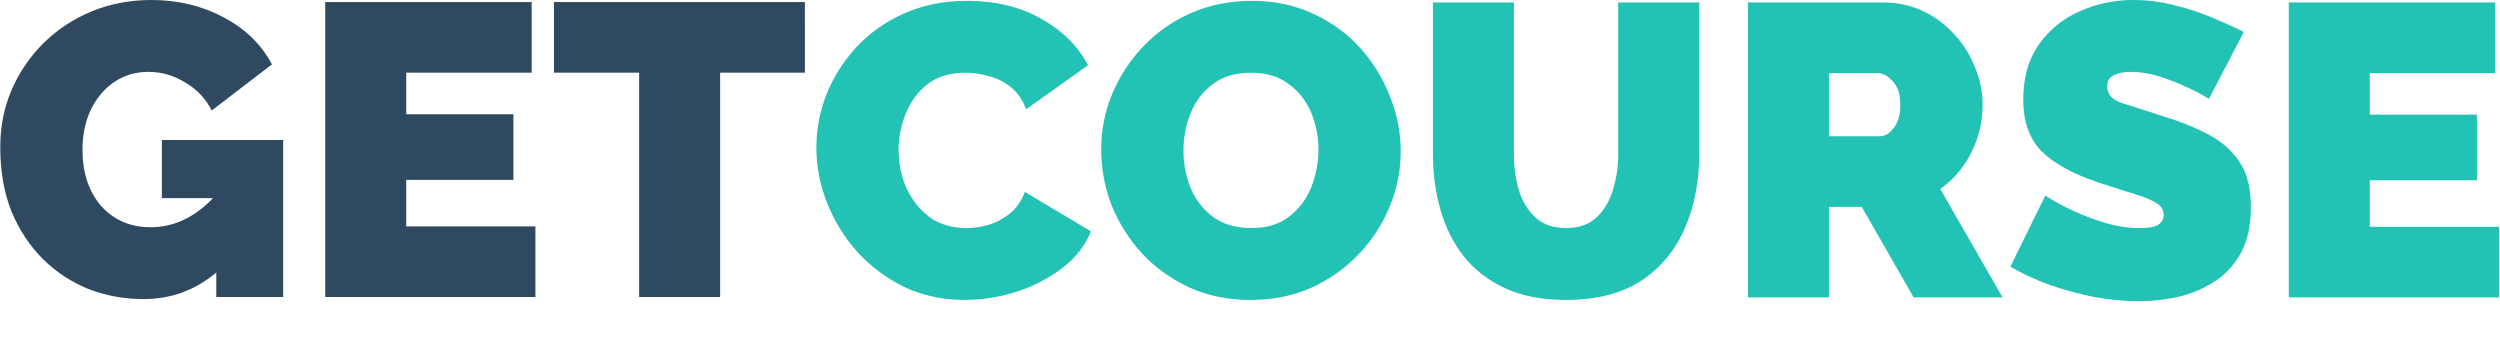
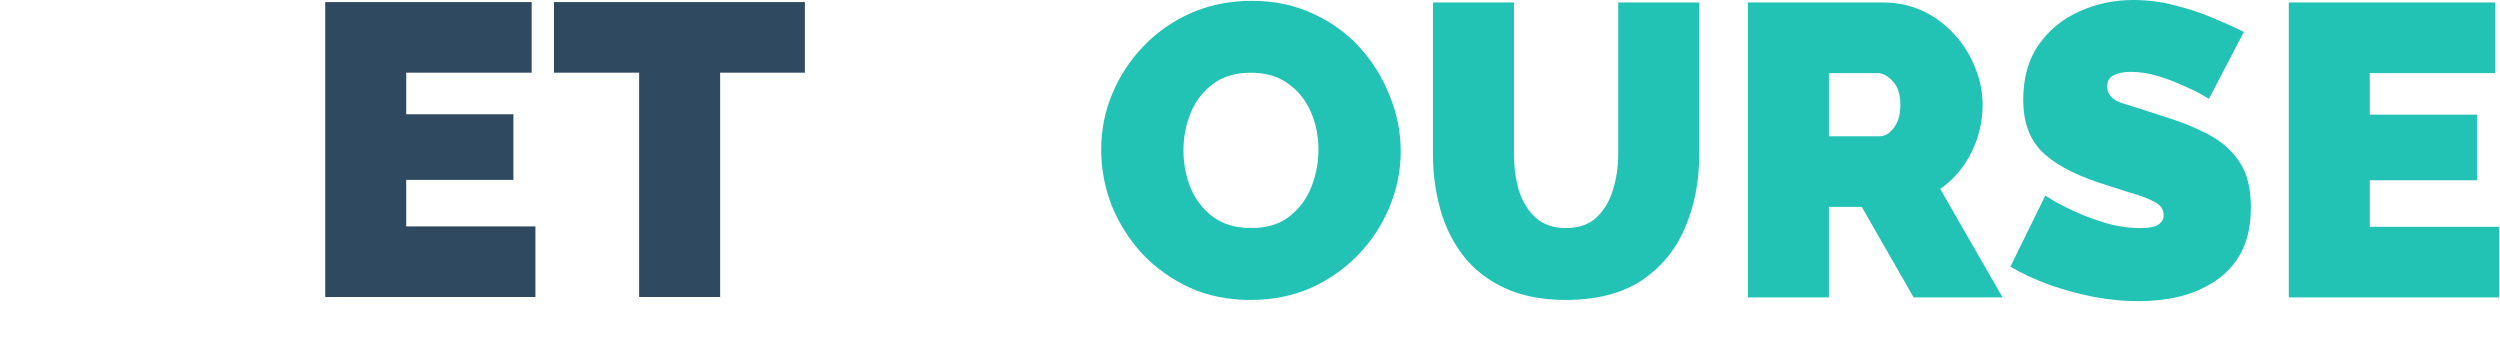
<svg xmlns="http://www.w3.org/2000/svg" xmlns:ns1="http://sodipodi.sourceforge.net/DTD/sodipodi-0.dtd" xmlns:ns2="http://www.inkscape.org/namespaces/inkscape" version="1.1" width="240" height="33" viewBox="0 0 240 33" fill="none" id="svg27" ns1:docname="sprite.11f34e395f709ad5a903503cc6de070a_2.svg" ns2:version="0.92.5 (2060ec1f9f, 2020-04-08)">
  <ns1:namedview pagecolor="#ffffff" bordercolor="#666666" borderopacity="1" objecttolerance="10" gridtolerance="10" guidetolerance="10" ns2:pageopacity="0" ns2:pageshadow="2" ns2:window-width="1366" ns2:window-height="705" id="namedview29" showgrid="false" ns2:zoom="3.1583333" ns2:cx="136.98425" ns2:cy="52.84345" ns2:window-x="-8" ns2:window-y="-8" ns2:window-maximized="1" ns2:current-layer="svg27" />
-   <path style="fill:#22c2b5" ns2:connector-curvature="0" id="path2" d="m 78.371,14.157 c 0,-1.728 0.319,-3.416 0.957,-5.065 0.665,-1.675 1.622,-3.19 2.871,-4.546 1.25,-1.356 2.765,-2.433 4.546,-3.23 1.808,-0.824 3.842,-1.236 6.101,-1.236 2.712,0 5.078,0.572 7.098,1.715 2.021,1.117 3.523,2.605 4.507,4.466 L 98.51,10.488 C 98.164,9.558 97.659,8.84 96.994,8.335 96.356,7.83 95.652,7.484 94.881,7.298 94.136,7.085 93.405,6.979 92.687,6.979 c -1.489,0 -2.712,0.372 -3.669,1.117 -0.93,0.744 -1.622,1.688 -2.074,2.831 -0.452,1.117 -0.678,2.273 -0.678,3.47 0,1.303 0.253,2.526 0.758,3.669 0.532,1.143 1.276,2.074 2.233,2.792 0.984,0.691 2.153,1.037 3.509,1.037 0.718,0 1.449,-0.106 2.193,-0.319 0.745,-0.239 1.422,-0.611 2.034,-1.117 0.612,-0.505 1.077,-1.183 1.396,-2.034 l 6.341,3.788 c -0.558,1.383 -1.489,2.566 -2.792,3.549 -1.302,0.984 -2.778,1.741 -4.426,2.273 -1.648,0.505 -3.283,0.758 -4.905,0.758 -2.1,0 -4.028,-0.412 -5.782,-1.236 C 85.097,26.706 83.595,25.589 82.319,24.207 81.069,22.797 80.099,21.229 79.408,19.501 78.716,17.746 78.371,15.965 78.371,14.157 Z" />
  <path style="fill:#22c2b5" ns2:connector-curvature="0" id="path4" d="m 120.031,28.793 c -2.153,0 -4.107,-0.399 -5.862,-1.196 -1.755,-0.824 -3.27,-1.914 -4.546,-3.27 -1.25,-1.382 -2.22,-2.924 -2.912,-4.626 -0.664,-1.728 -0.997,-3.509 -0.997,-5.344 0,-1.888 0.359,-3.682 1.077,-5.384 0.718,-1.702 1.715,-3.217 2.991,-4.546 1.303,-1.356 2.832,-2.419 4.586,-3.19 1.782,-0.771 3.722,-1.156 5.823,-1.156 2.153,0 4.107,0.412 5.862,1.236 1.755,0.798 3.256,1.888 4.507,3.27 1.249,1.382 2.206,2.938 2.87,4.666 0.692,1.702 1.038,3.456 1.038,5.264 0,1.861 -0.36,3.642 -1.077,5.344 -0.691,1.702 -1.688,3.23 -2.992,4.586 -1.276,1.329 -2.791,2.393 -4.546,3.19 -1.754,0.771 -3.695,1.156 -5.822,1.156 z m -6.42,-14.356 c 0,1.249 0.226,2.446 0.678,3.589 0.478,1.143 1.196,2.074 2.153,2.792 0.984,0.718 2.207,1.077 3.669,1.077 1.515,0 2.738,-0.372 3.669,-1.117 0.957,-0.744 1.661,-1.688 2.113,-2.831 0.452,-1.17 0.678,-2.366 0.678,-3.589 0,-1.276 -0.239,-2.473 -0.718,-3.589 -0.478,-1.117 -1.196,-2.021 -2.153,-2.712 -0.957,-0.718 -2.167,-1.077 -3.629,-1.077 -1.489,0 -2.712,0.372 -3.669,1.117 -0.957,0.718 -1.661,1.648 -2.113,2.792 -0.452,1.117 -0.678,2.3 -0.678,3.549 z" />
  <path style="fill:#22c2b5" ns2:connector-curvature="0" id="path6" d="m 150.326,28.793 c -2.26,0 -4.201,-0.372 -5.823,-1.117 -1.622,-0.745 -2.951,-1.768 -3.988,-3.071 -1.01,-1.303 -1.755,-2.792 -2.233,-4.466 -0.479,-1.702 -0.719,-3.483 -0.719,-5.344 V 0.239 h 7.778 V 14.795 c 0,1.25 0.159,2.419 0.478,3.509 0.345,1.063 0.877,1.927 1.596,2.592 0.744,0.665 1.714,0.997 2.911,0.997 1.222,0 2.193,-0.332 2.911,-0.997 0.744,-0.691 1.276,-1.569 1.594,-2.632 0.346,-1.09 0.519,-2.247 0.519,-3.47 V 0.239 h 7.776 V 14.795 c 0,2.632 -0.465,5.011 -1.396,7.138 -0.903,2.1 -2.299,3.775 -4.186,5.025 -1.888,1.223 -4.294,1.834 -7.218,1.834 z" />
  <path style="fill:#22c2b5" ns2:connector-curvature="0" id="path8" d="M 167.799,28.553 V 0.239 h 13 c 1.383,0 2.659,0.279 3.829,0.837 1.17,0.558 2.179,1.316 3.031,2.273 0.85,0.931 1.501,1.981 1.954,3.15 0.479,1.17 0.717,2.353 0.717,3.549 0,1.622 -0.358,3.151 -1.077,4.586 -0.717,1.436 -1.714,2.606 -2.99,3.509 l 5.982,10.409 h -8.535 l -4.985,-8.694 h -3.149 v 8.694 z m 7.777,-15.473 h 4.904 c 0.478,0 0.918,-0.266 1.317,-0.797 0.425,-0.532 0.637,-1.276 0.637,-2.233 0,-0.984 -0.239,-1.728 -0.717,-2.233 -0.479,-0.532 -0.957,-0.798 -1.435,-0.798 h -4.706 z" />
  <path style="fill:#22c2b5" ns2:connector-curvature="0" id="path10" d="m 212.057,9.491 c 0,0 -0.226,-0.133 -0.677,-0.399 C 210.927,8.827 210.329,8.534 209.585,8.215 208.84,7.87 208.029,7.564 207.152,7.298 206.275,7.032 205.411,6.899 204.56,6.899 c -0.665,0 -1.21,0.106 -1.636,0.319 -0.424,0.213 -0.637,0.572 -0.637,1.077 0,0.744 0.465,1.276 1.396,1.595 0.957,0.292 2.245,0.705 3.868,1.236 1.755,0.532 3.269,1.143 4.546,1.835 1.276,0.691 2.26,1.582 2.951,2.672 0.691,1.063 1.037,2.486 1.037,4.267 0,1.702 -0.305,3.137 -0.917,4.307 -0.612,1.143 -1.435,2.06 -2.473,2.752 -1.036,0.691 -2.193,1.196 -3.469,1.515 -1.276,0.292 -2.579,0.439 -3.908,0.439 -1.356,0 -2.779,-0.133 -4.267,-0.399 -1.462,-0.292 -2.885,-0.678 -4.268,-1.156 -1.382,-0.505 -2.646,-1.09 -3.788,-1.755 l 3.35,-6.819 c 0,0 0.265,0.16 0.798,0.479 0.531,0.319 1.235,0.678 2.113,1.077 0.877,0.399 1.848,0.758 2.911,1.077 1.09,0.319 2.18,0.478 3.271,0.478 0.85,0 1.435,-0.106 1.753,-0.319 0.346,-0.239 0.519,-0.545 0.519,-0.917 0,-0.558 -0.292,-0.984 -0.877,-1.276 -0.585,-0.319 -1.356,-0.611 -2.313,-0.877 -0.93,-0.292 -1.968,-0.625 -3.111,-0.997 -2.498,-0.851 -4.32,-1.861 -5.463,-3.031 -1.143,-1.196 -1.716,-2.831 -1.716,-4.905 0,-2.1 0.492,-3.855 1.476,-5.264 0.984,-1.409 2.274,-2.473 3.869,-3.19 C 201.197,0.372 202.938,0 204.799,0 c 1.383,0 2.712,0.173 3.988,0.518 1.303,0.319 2.512,0.718 3.629,1.196 1.143,0.479 2.14,0.93 2.991,1.356 z" />
  <path style="fill:#22c2b5" ns2:connector-curvature="0" id="path12" d="m 239.901,21.774 v 6.779 H 219.722 V 0.239 h 19.819 V 7.019 h -12.043 v 3.988 h 10.288 v 6.301 h -10.288 v 4.467 z" />
-   <path style="fill:#2f4960;fill-opacity:1" ns2:connector-curvature="0" id="path14" d="m 13.783,28.713 c -1.835,0 -3.589,-0.319 -5.264,-0.957 C 6.871,27.091 5.409,26.134 4.133,24.885 2.856,23.608 1.846,22.08 1.102,20.299 0.384,18.491 0.025,16.43 0.025,14.117 0.025,12.123 0.397,10.275 1.142,8.574 1.886,6.873 2.91,5.384 4.212,4.108 5.542,2.805 7.084,1.795 8.838,1.077 10.593,0.359 12.494,0 14.541,0 c 2.552,0 4.865,0.558 6.939,1.675 2.074,1.09 3.616,2.592 4.626,4.506 L 20.323,10.608 C 19.765,9.491 18.928,8.601 17.811,7.936 16.695,7.245 15.511,6.899 14.262,6.899 c -1.223,0 -2.313,0.319 -3.27,0.957 -0.957,0.638 -1.715,1.529 -2.273,2.672 -0.532,1.117 -0.798,2.406 -0.798,3.868 0,2.207 0.598,4.001 1.795,5.384 1.223,1.356 2.805,2.034 4.746,2.034 2.207,0 4.201,-0.93 5.982,-2.792 h -4.905 v -5.583 h 11.645 v 15.074 h -6.42 v -2.353 c -2.021,1.702 -4.347,2.552 -6.979,2.552 z" />
  <path style="fill:#2f4960;fill-opacity:1" ns2:connector-curvature="0" id="path16" d="m 51.4,21.734 v 6.779 H 31.221 V 0.199 H 51.041 V 6.979 H 38.997 v 3.988 h 10.289 v 6.301 H 38.997 v 4.467 z" />
  <path style="fill:#2f4960;fill-opacity:1" ns2:connector-curvature="0" id="path18" d="M 77.269,6.979 H 69.133 V 28.514 H 61.357 V 6.979 H 53.181 V 0.199 h 24.087 z" />
  <defs id="defs25">
    <clipPath id="clip0_509_1681">
      <rect width="240" height="28.933" fill="white" id="rect22" />
    </clipPath>
  </defs>
</svg>